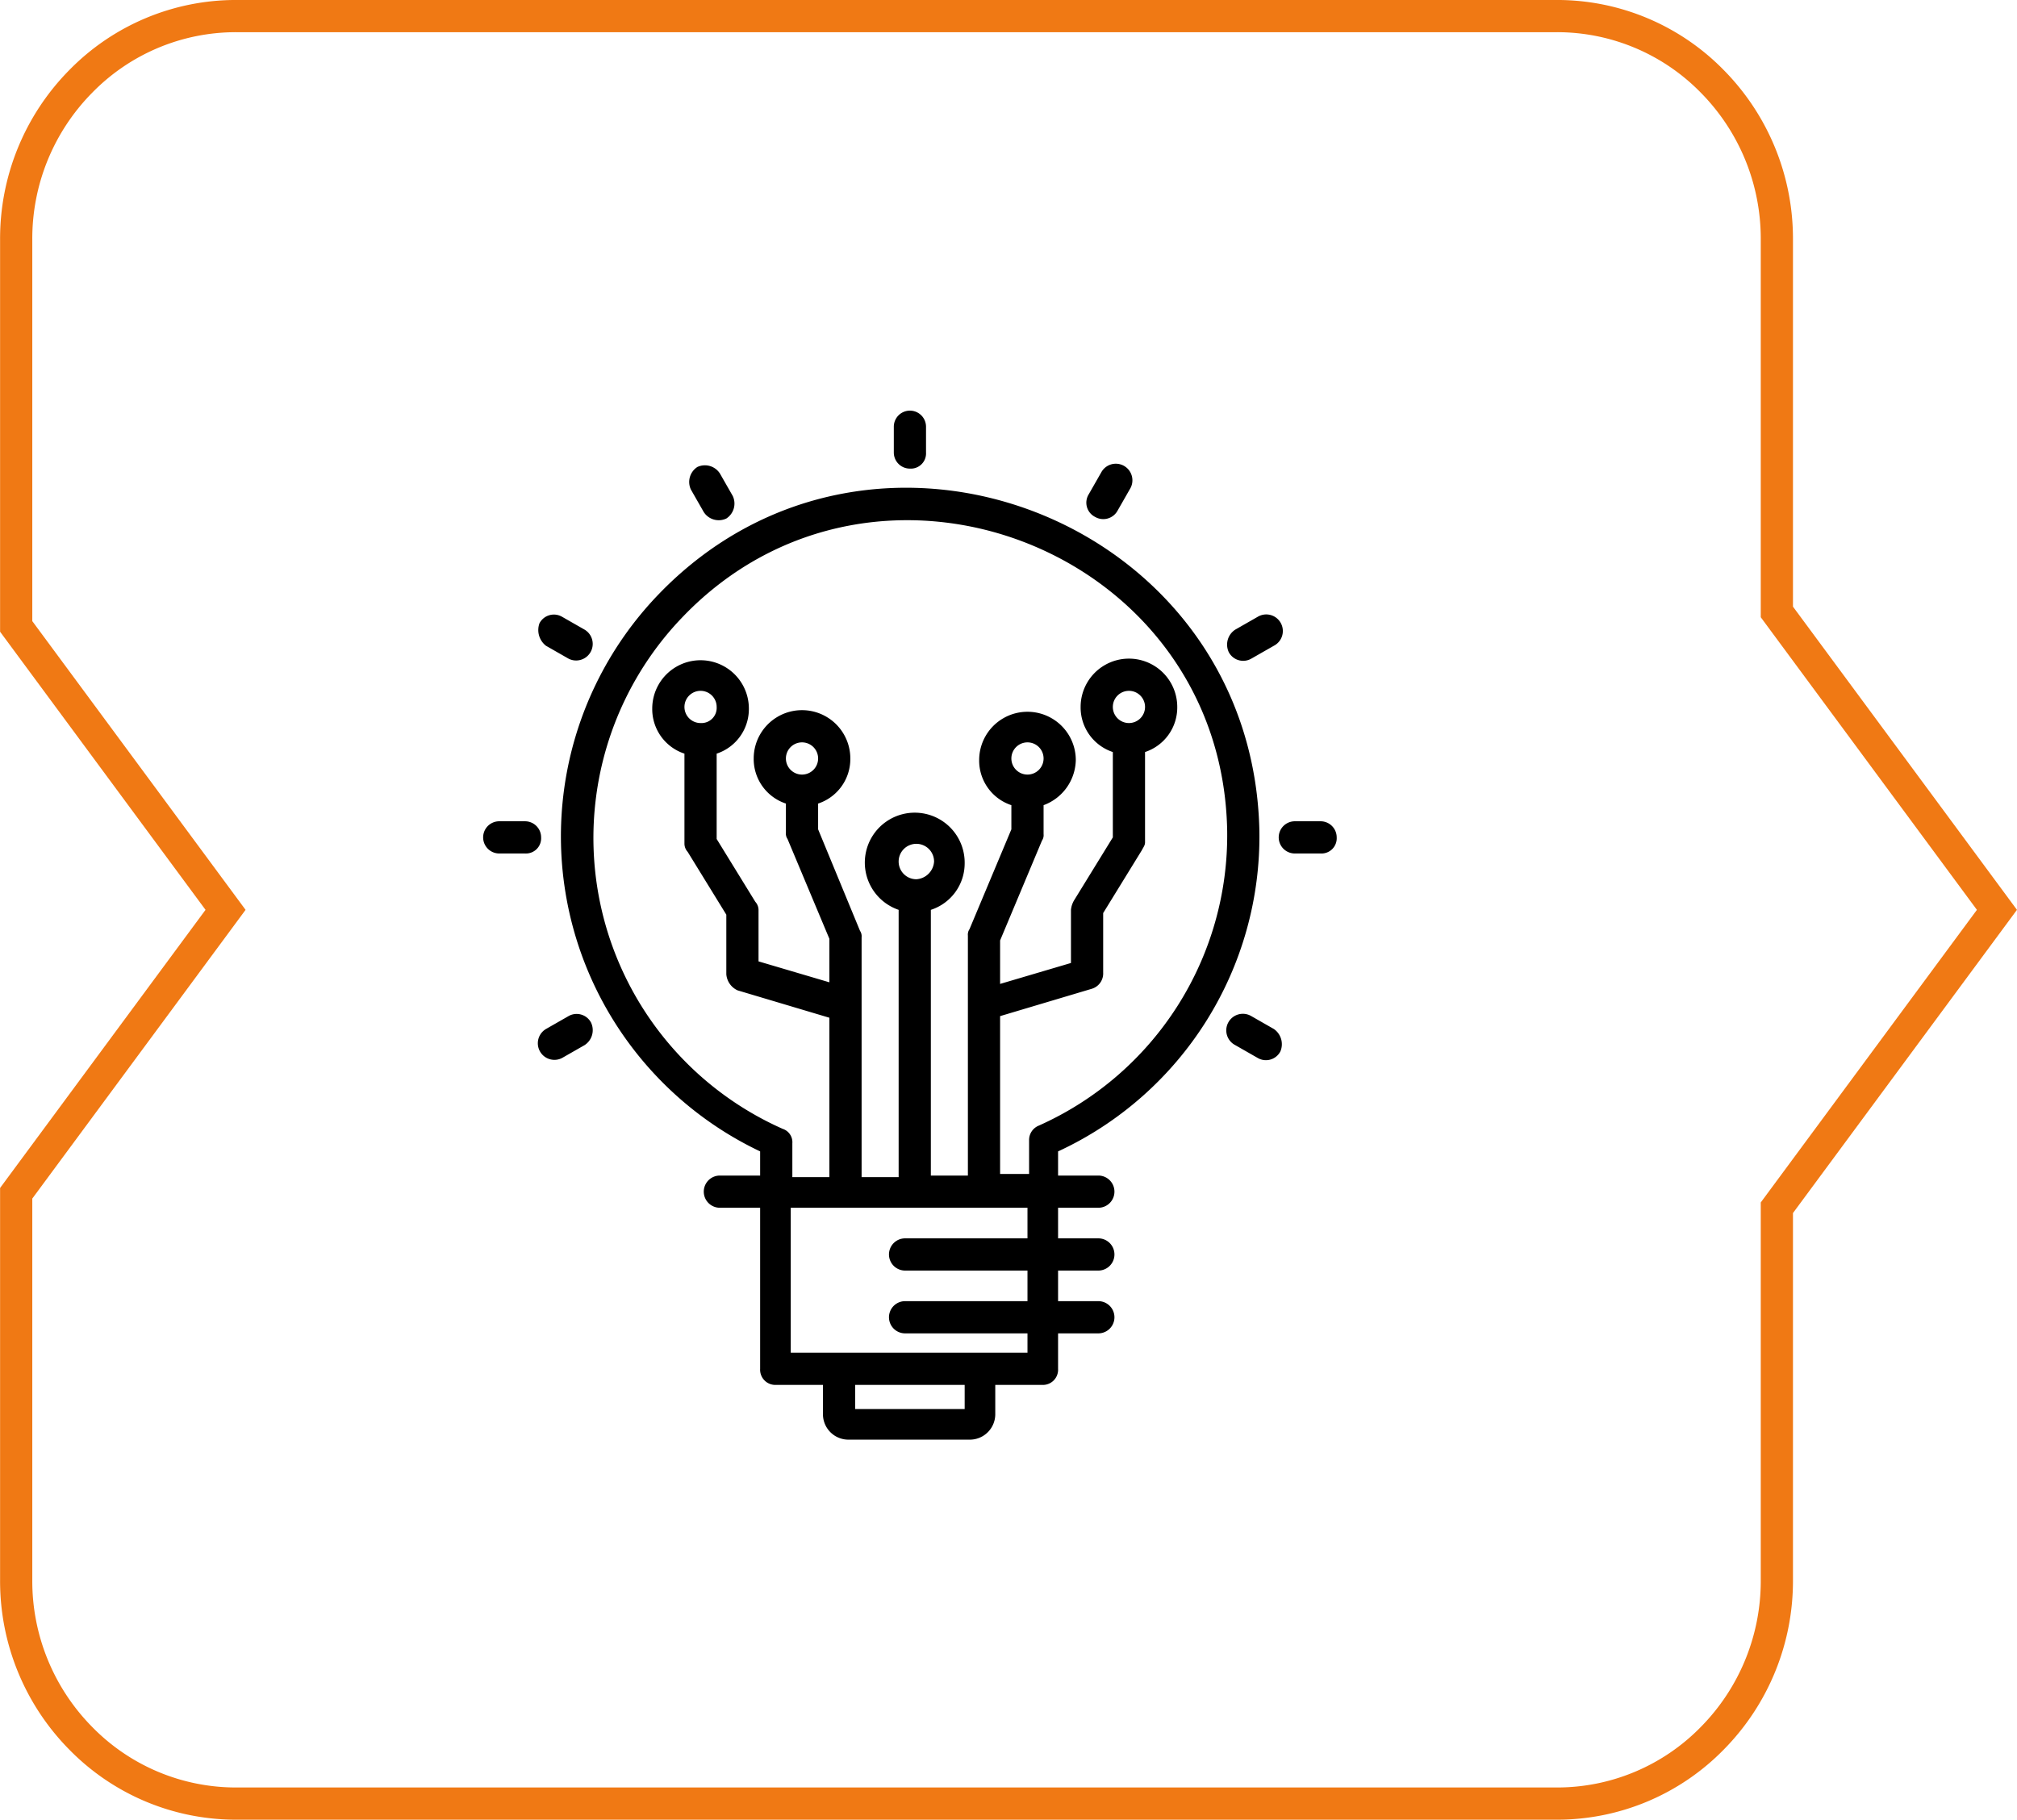
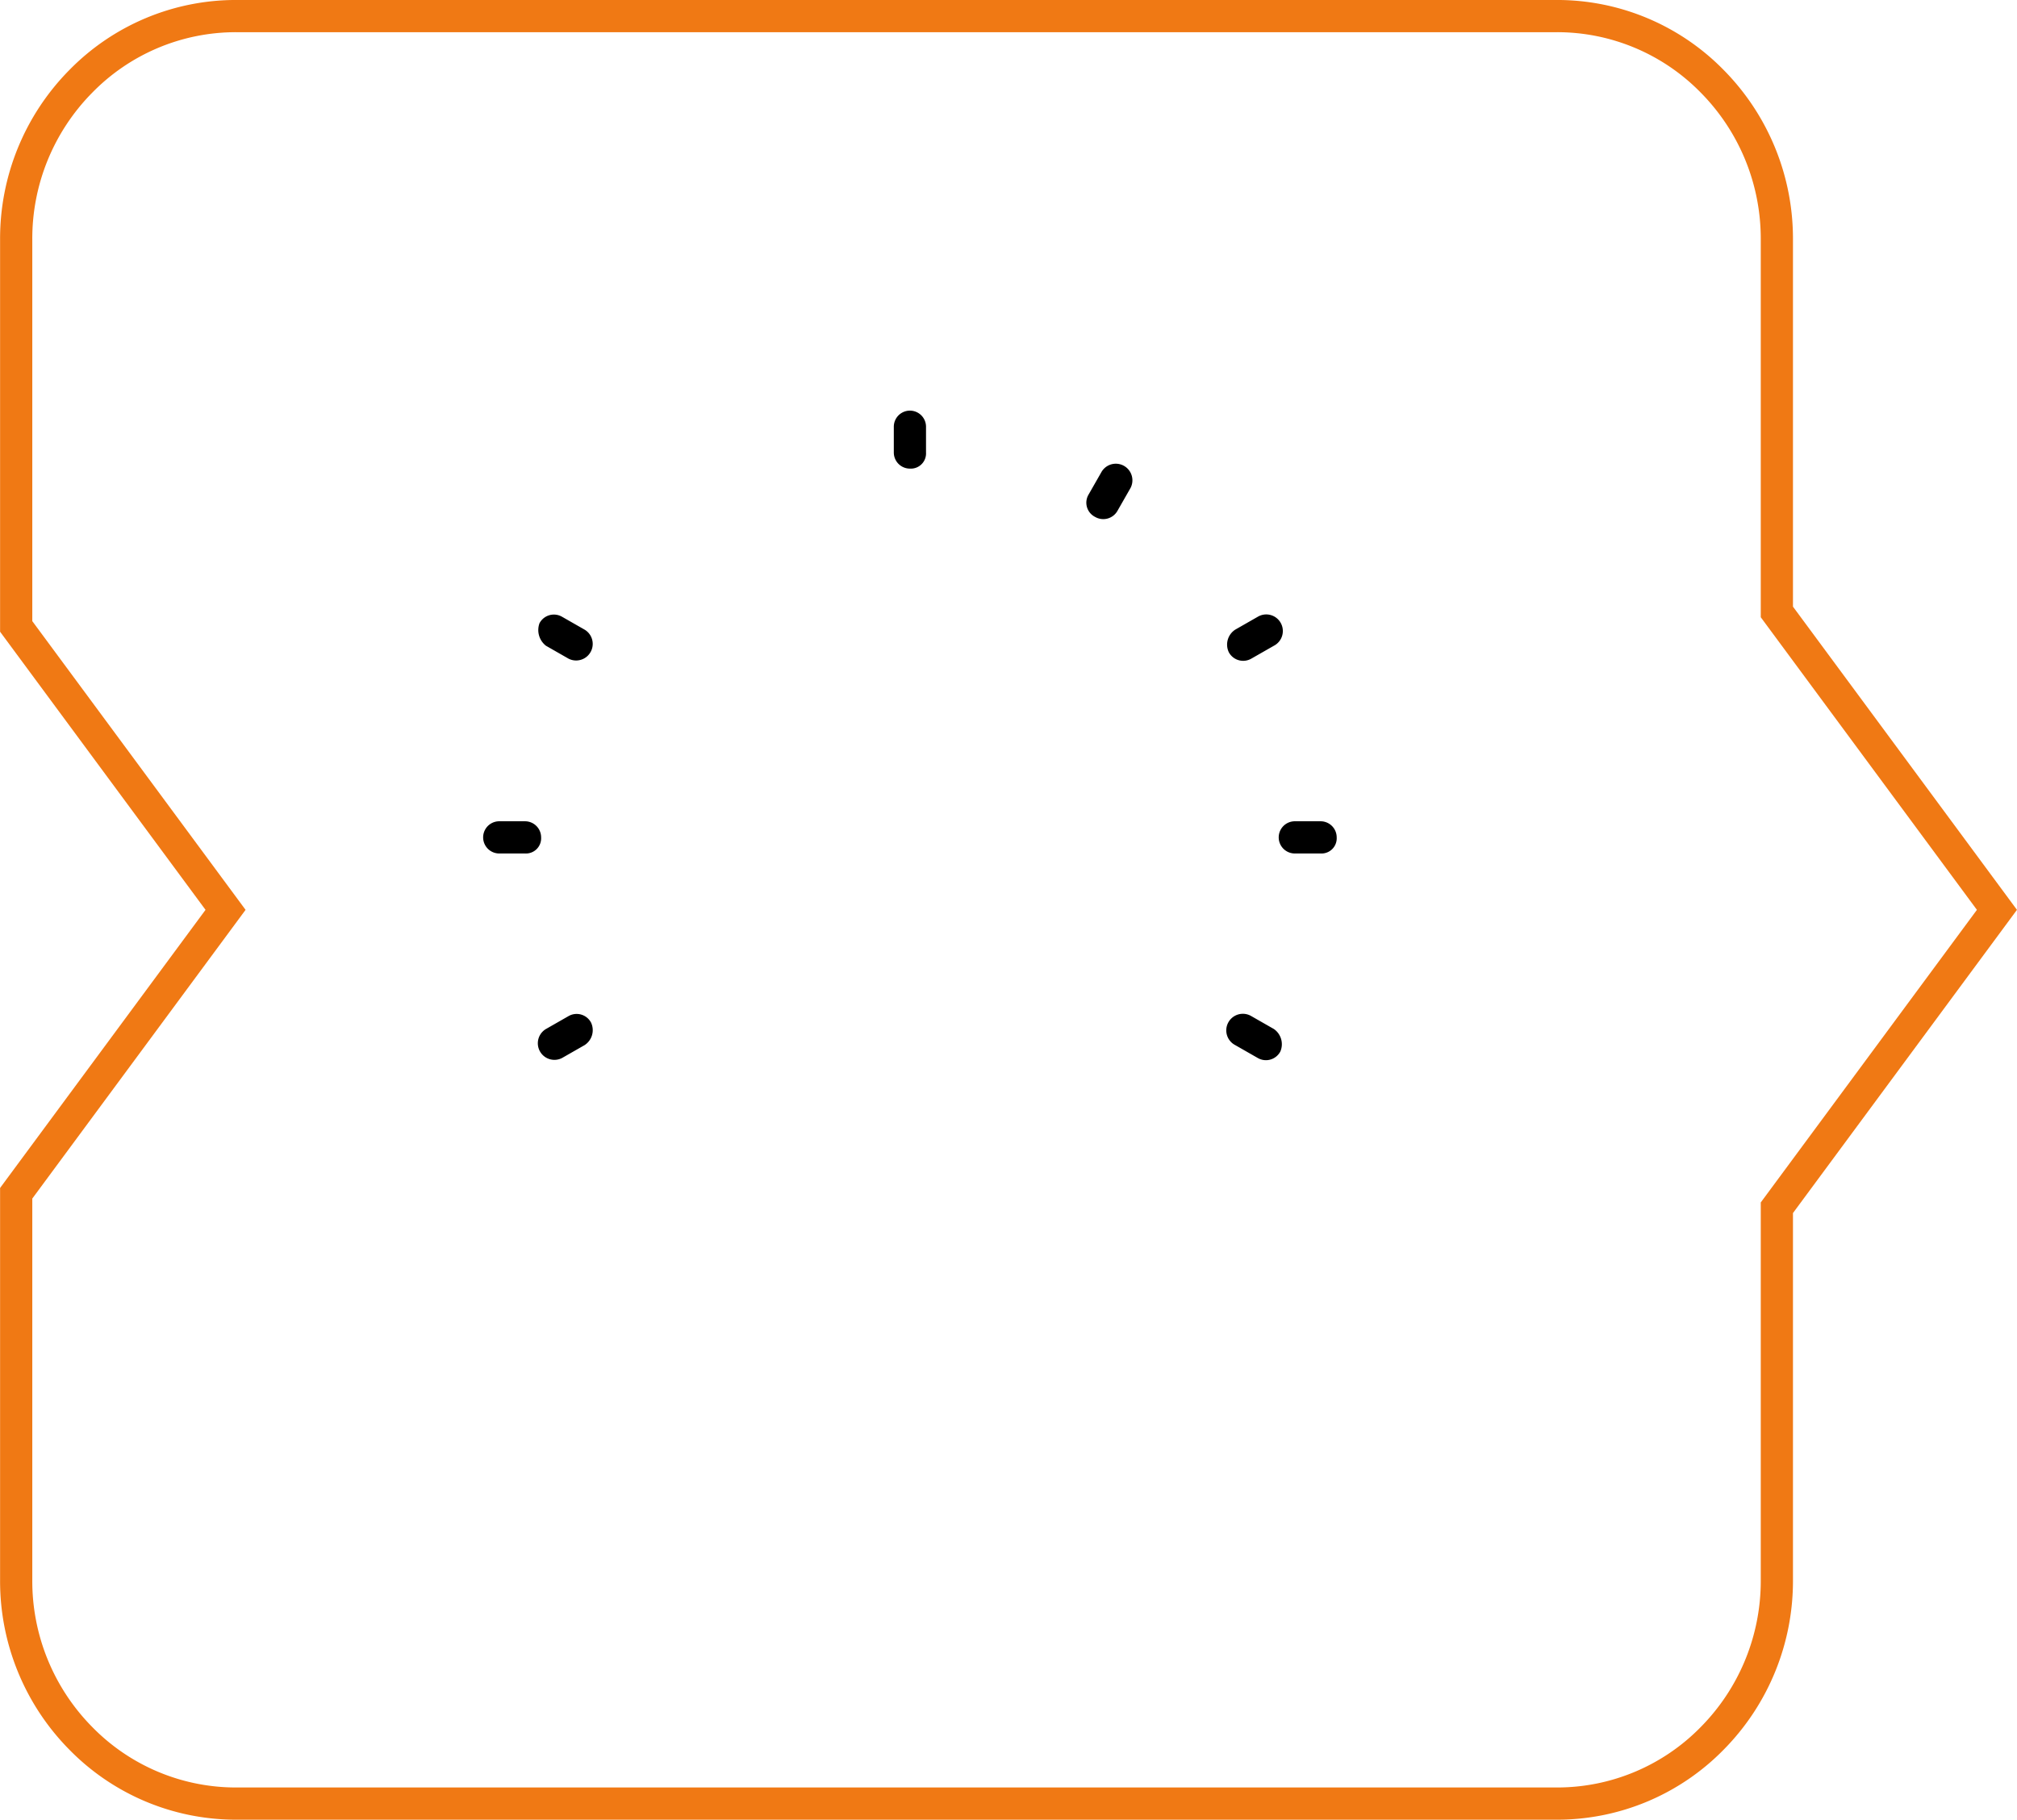
<svg xmlns="http://www.w3.org/2000/svg" width="125.243" height="113.001" viewBox="0 0 125.243 113.001">
  <g id="Grupo_140" data-name="Grupo 140" transform="translate(-1058.5 -1291.5)">
    <g id="Grupo_132" data-name="Grupo 132">
      <path id="Sustracción_1" data-name="Sustracción 1" d="M-1205.835,6230h-82a13.476,13.476,0,0,1-9.664-4.064,13.89,13.89,0,0,1-4-9.811V6192.1l13-17.6-13-17.6v-24.024a13.891,13.891,0,0,1,4-9.812,13.472,13.472,0,0,1,9.664-4.065h82a13.47,13.47,0,0,1,9.663,4.065,13.892,13.892,0,0,1,4,9.812V6156l13.665,18.5-13.665,18.5v23.123a13.892,13.892,0,0,1-4,9.811A13.474,13.474,0,0,1-1205.835,6230Z" transform="translate(2361.004 -4826.5)" fill="none" stroke="#f07914" stroke-width="2" />
      <g id="noun_Technology_1870437" transform="translate(1082 1316)">
        <g id="Grupo_91" data-name="Grupo 91">
          <g id="Grupo_81" data-name="Grupo 81">
-             <path id="Trazado_266" data-name="Trazado 266" d="M54.7,27.1h0c-.4-19.3-24-28.5-37.3-14.7A21.656,21.656,0,0,0,23.7,47v1.5H21.2a1,1,0,0,0,0,2h2.5v10a.945.945,0,0,0,1,1h2.9v1.8a1.58,1.58,0,0,0,1.6,1.6h7.5a1.58,1.58,0,0,0,1.6-1.6V61.5h2.9a.945.945,0,0,0,1-1V58.3h2.5a1,1,0,0,0,0-2H42.2V54.4h2.5a1,1,0,0,0,0-2H42.2V50.5h2.5a1,1,0,0,0,0-2H42.2V47A21.546,21.546,0,0,0,54.7,27.1ZM36.4,63H29.6V61.5h6.8Zm3.9-10.6H32.7a1,1,0,0,0,0,2h7.6v1.9H32.7a1,1,0,0,0,0,2h7.6v1.2H25.6v-9H40.3ZM33.4,30.1A1.1,1.1,0,1,1,34.5,29,1.175,1.175,0,0,1,33.4,30.1Zm5.2,18.4V38.6l5.7-1.7a.993.993,0,0,0,.7-1V32.2l2.4-3.9c.1-.2.2-.3.2-.5V22.2a2.913,2.913,0,0,0,2-2.8,3,3,0,0,0-6,0,2.913,2.913,0,0,0,2,2.8v5.3l-2.4,3.9a1.421,1.421,0,0,0-.2.6v3.3l-4.4,1.3V33.9l2.6-6.2a.6.6,0,0,0,.1-.4V25.5a3.048,3.048,0,0,0,2-2.8,3,3,0,0,0-6,0,2.913,2.913,0,0,0,2,2.8V27l-2.6,6.2a.6.6,0,0,0-.1.4V48.5H34.3V32a3.033,3.033,0,0,0,2.1-2.9A3.1,3.1,0,1,0,32.3,32V48.6H30V33.7a.6.6,0,0,0-.1-.4L27.3,27V25.4a2.913,2.913,0,0,0,2-2.8,3,3,0,0,0-6,0,2.913,2.913,0,0,0,2,2.8v1.8a.6.6,0,0,0,.1.4L28,33.8v2.7l-4.4-1.3V32a.764.764,0,0,0-.2-.5L21,27.6V22.3a2.913,2.913,0,0,0,2-2.8,3,3,0,0,0-6,0,2.913,2.913,0,0,0,2,2.8v5.6a.764.764,0,0,0,.2.5l2.4,3.9V36a1.2,1.2,0,0,0,.7,1L28,38.7v9.9H25.7V46.5a.875.875,0,0,0-.6-.9,19.762,19.762,0,0,1-6.2-31.8c12-12.5,33.5-4.2,33.8,13.3A19.741,19.741,0,0,1,41,45.4a.961.961,0,0,0-.6.9v2.1H38.6Zm8-28.1a1,1,0,1,1,1-1A1,1,0,0,1,46.6,20.4Zm-6.3,3.2a1,1,0,1,1,1-1A1,1,0,0,1,40.3,23.6Zm-14,0a1,1,0,1,1,1-1A1,1,0,0,1,26.3,23.6ZM20,20.4a1,1,0,1,1,1-1A.945.945,0,0,1,20,20.4Z" />
-           </g>
+             </g>
          <g id="Grupo_82" data-name="Grupo 82">
            <path id="Trazado_267" data-name="Trazado 267" d="M33,4.6a.945.945,0,0,0,1-1V2a1,1,0,0,0-2,0V3.6A1,1,0,0,0,33,4.6Z" />
          </g>
          <g id="Grupo_83" data-name="Grupo 83">
-             <path id="Trazado_268" data-name="Trazado 268" d="M20.2,7.3a1.107,1.107,0,0,0,1.4.4A1.107,1.107,0,0,0,22,6.3l-.8-1.4a1.107,1.107,0,0,0-1.4-.4,1.107,1.107,0,0,0-.4,1.4Z" />
-           </g>
+             </g>
          <g id="Grupo_84" data-name="Grupo 84">
            <path id="Trazado_269" data-name="Trazado 269" d="M10.4,15.6l1.4.8a1.03,1.03,0,0,0,1-1.8l-1.4-.8a1.012,1.012,0,0,0-1.4.4A1.237,1.237,0,0,0,10.4,15.6Z" />
          </g>
          <g id="Grupo_85" data-name="Grupo 85">
            <path id="Trazado_270" data-name="Trazado 270" d="M55.6,39.4l-1.4-.8a1.03,1.03,0,1,0-1,1.8l1.4.8a1.012,1.012,0,0,0,1.4-.4A1.147,1.147,0,0,0,55.6,39.4Z" />
          </g>
          <g id="Grupo_86" data-name="Grupo 86">
            <path id="Trazado_271" data-name="Trazado 271" d="M9.1,26.5H7.5a1,1,0,0,0,0,2H9.1a.945.945,0,0,0,1-1A1,1,0,0,0,9.1,26.5Z" />
          </g>
          <g id="Grupo_87" data-name="Grupo 87">
            <path id="Trazado_272" data-name="Trazado 272" d="M58.5,26.5H56.9a1,1,0,1,0,0,2h1.6a.945.945,0,0,0,1-1A1,1,0,0,0,58.5,26.5Z" />
          </g>
          <g id="Grupo_88" data-name="Grupo 88">
            <path id="Trazado_273" data-name="Trazado 273" d="M11.8,38.6l-1.4.8a1.03,1.03,0,0,0,1,1.8l1.4-.8a1.107,1.107,0,0,0,.4-1.4A1.012,1.012,0,0,0,11.8,38.6Z" />
          </g>
          <g id="Grupo_89" data-name="Grupo 89">
            <path id="Trazado_274" data-name="Trazado 274" d="M54.2,16.4l1.4-.8a1.03,1.03,0,1,0-1-1.8l-1.4.8a1.107,1.107,0,0,0-.4,1.4A1.012,1.012,0,0,0,54.2,16.4Z" />
          </g>
          <g id="Grupo_90" data-name="Grupo 90">
            <path id="Trazado_275" data-name="Trazado 275" d="M44.5,7.6a1.012,1.012,0,0,0,1.4-.4l.8-1.4a1.03,1.03,0,0,0-1.8-1l-.8,1.4A.989.989,0,0,0,44.5,7.6Z" />
          </g>
        </g>
      </g>
    </g>
  </g>
</svg>